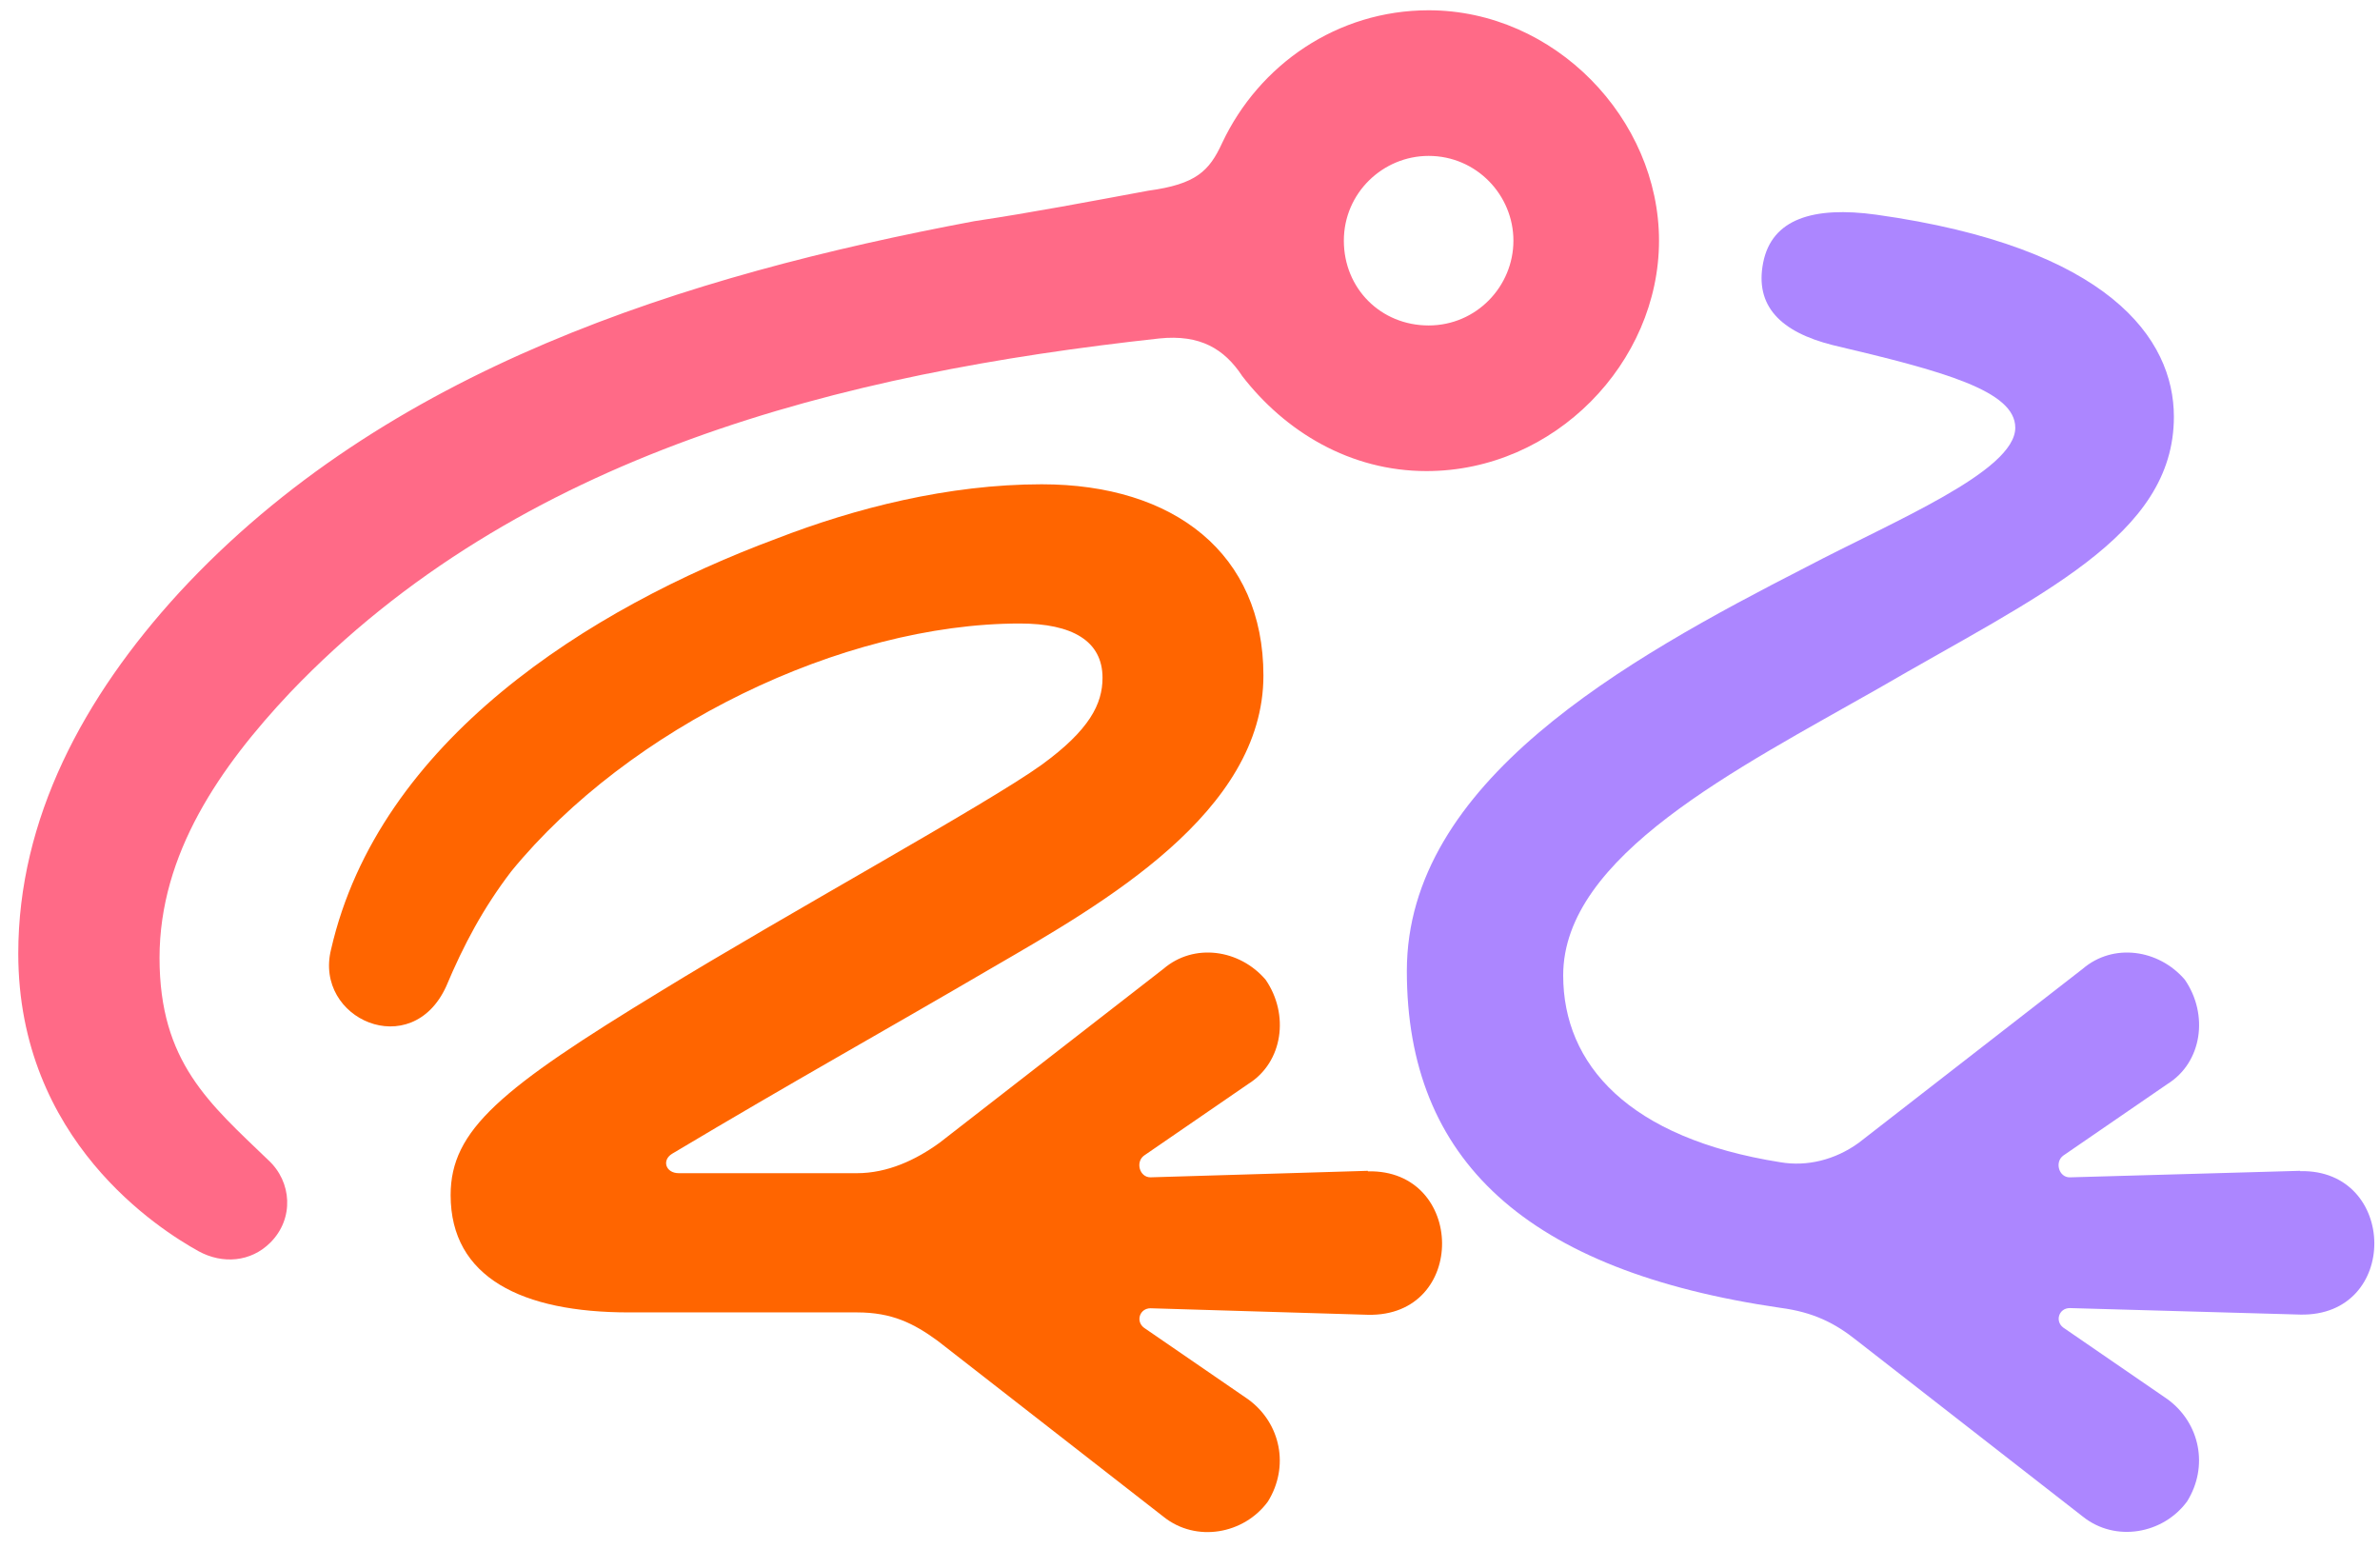
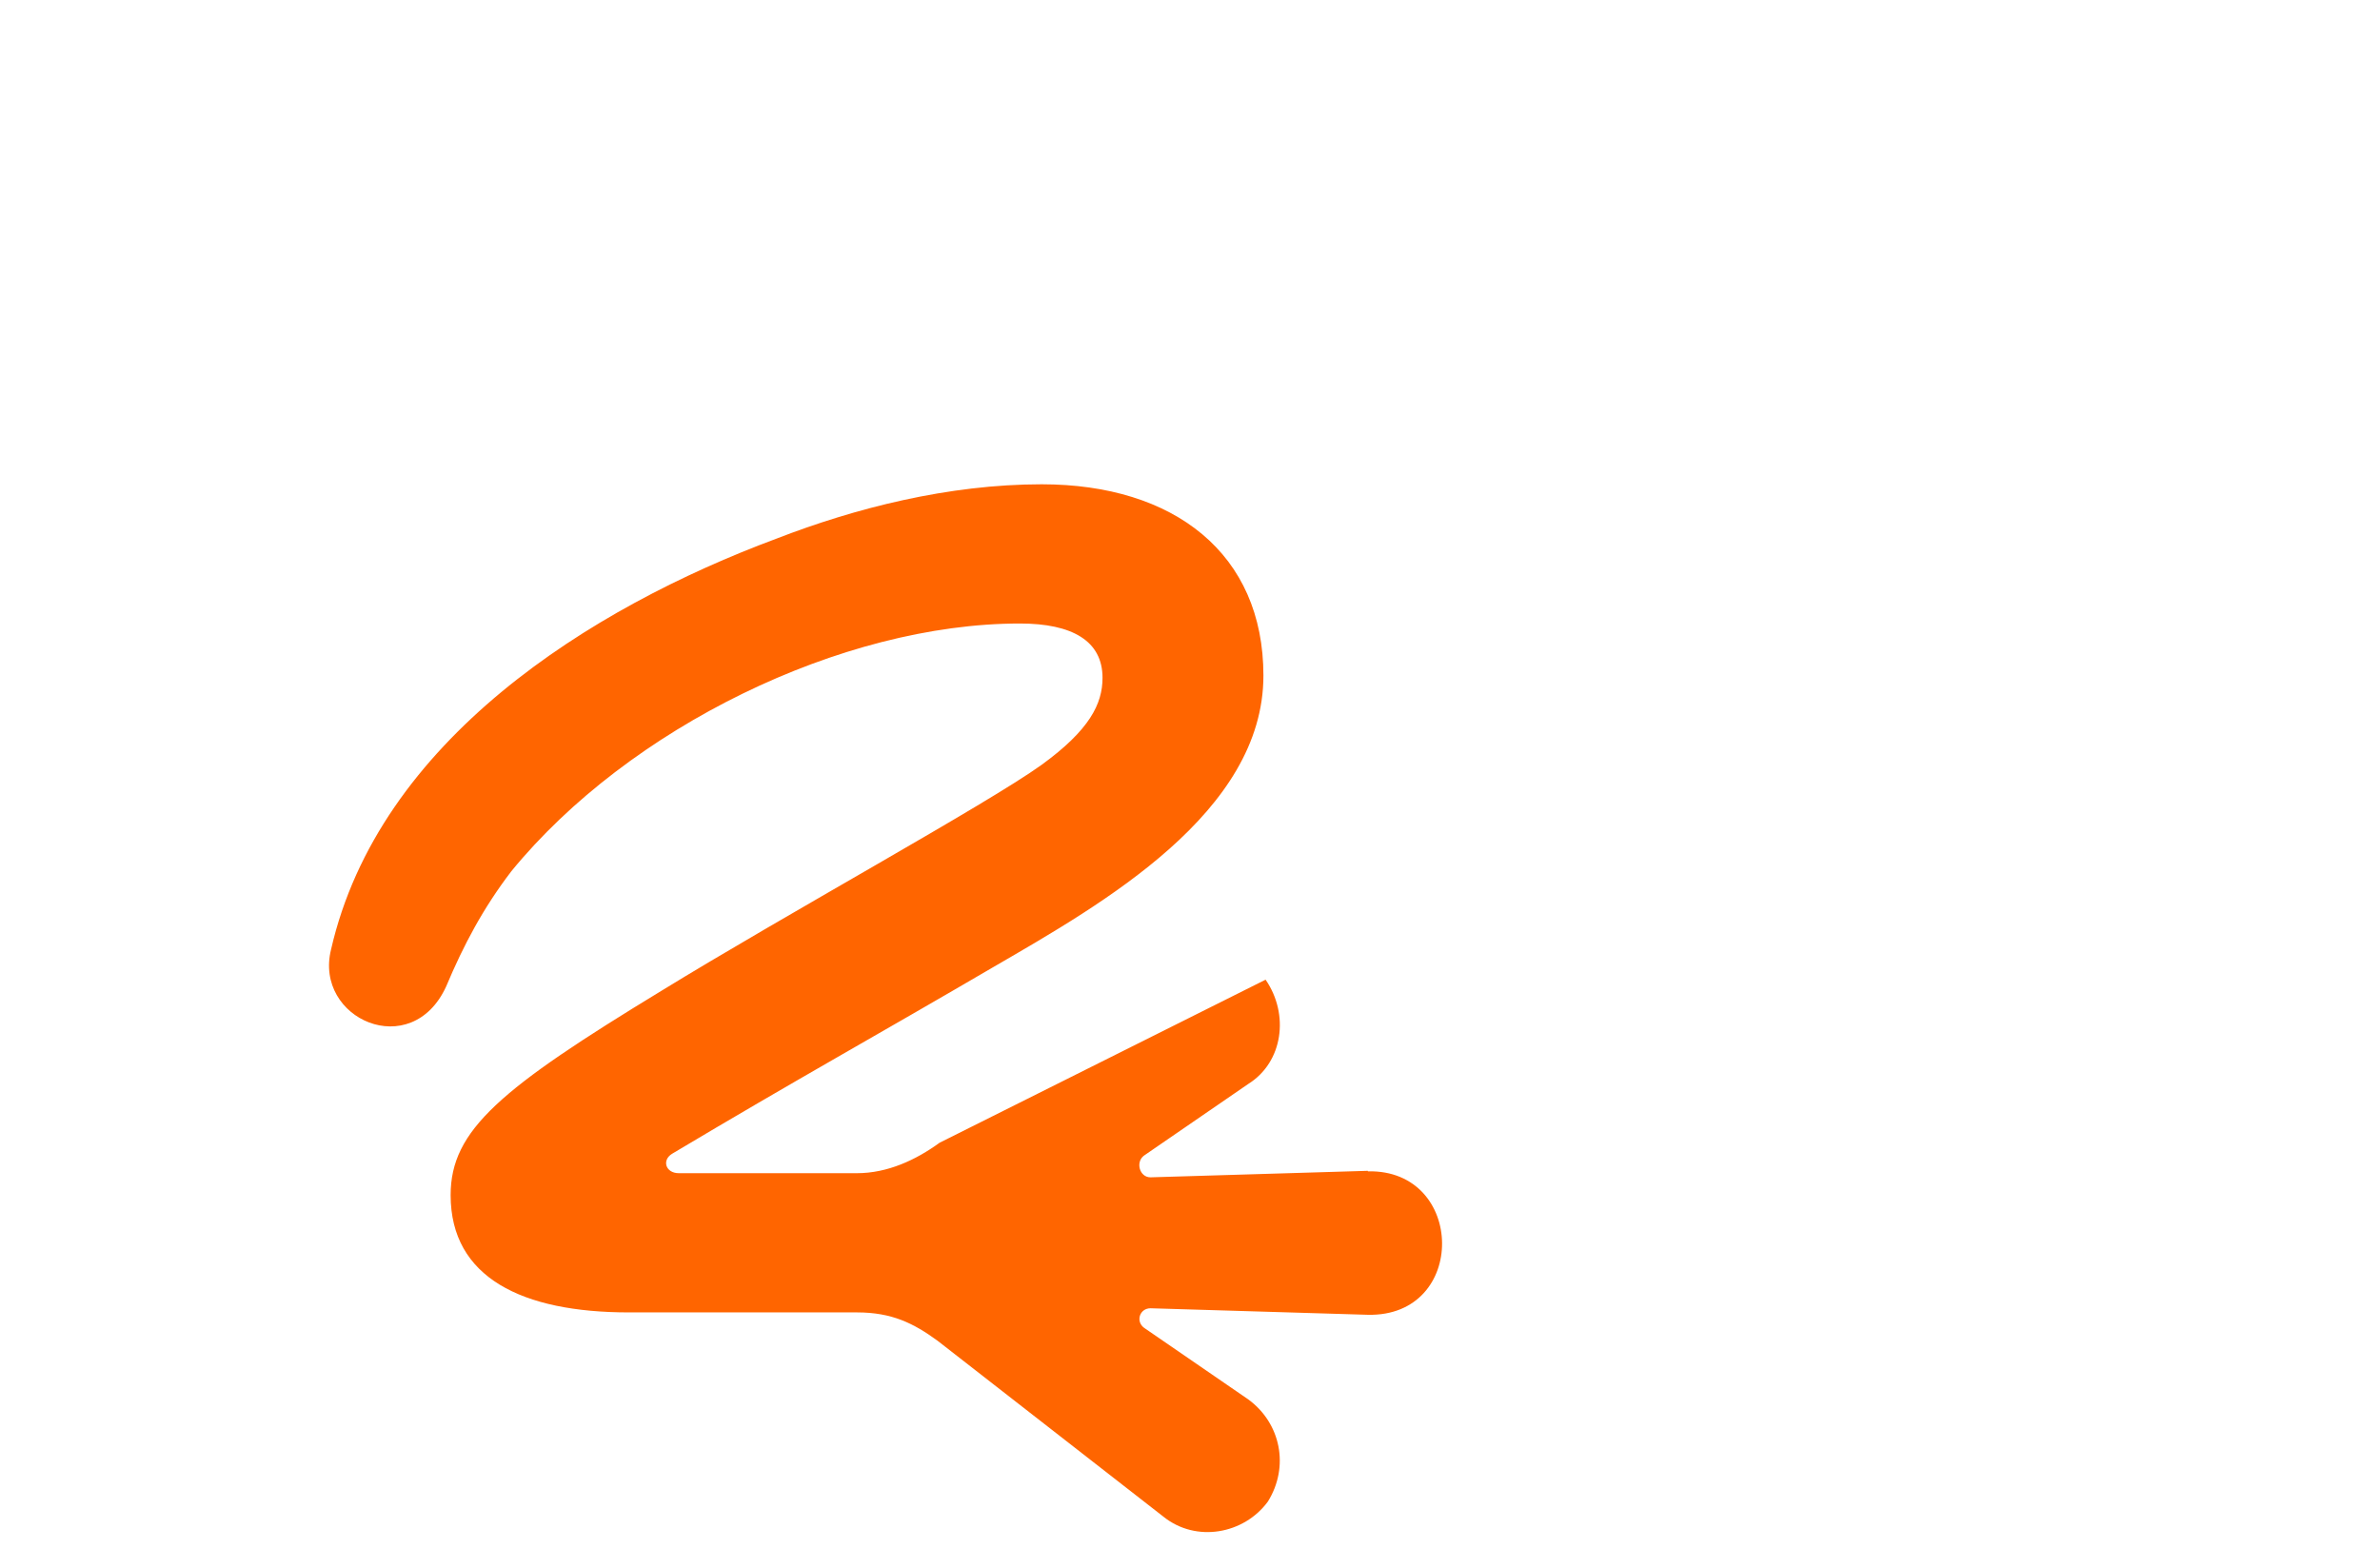
<svg xmlns="http://www.w3.org/2000/svg" width="126" height="82" viewBox="0 0 126 82" fill="none">
-   <path d="M72.414 61.981L60.906 62.325C60.332 62.325 60.102 61.522 60.562 61.177L66.083 57.383C67.925 56.235 68.27 53.704 67.002 51.862C65.618 50.249 63.208 49.904 61.595 51.288L49.743 60.494C48.48 61.412 46.982 62.106 45.369 62.106H35.934C35.245 62.106 35.015 61.418 35.589 61.073C42.149 57.159 46.517 54.748 52.618 51.178C58.369 47.843 66.887 43.011 66.887 35.762C66.887 29.316 62.169 25.637 55.149 25.637C50.202 25.637 45.255 26.905 41.111 28.513C31.216 32.192 20.058 39.211 17.527 50.26C16.608 53.939 21.785 56.241 23.622 52.217C24.541 50.03 25.579 48.073 27.072 46.121C33.282 38.528 44.56 33.007 53.996 33.007C56.757 33.007 58.369 33.925 58.369 35.882C58.369 37.265 57.681 38.643 55.149 40.485C52.274 42.557 41.575 48.423 35.015 52.452C26.503 57.629 23.857 59.816 23.857 63.266C23.857 67.639 27.651 69.476 33.293 69.476H45.375C47.217 69.476 48.365 70.05 49.633 70.974L61.6 80.295C63.328 81.678 65.859 81.213 67.122 79.491C68.27 77.649 67.811 75.347 66.089 74.084L60.567 70.29C60.108 69.946 60.337 69.257 60.911 69.257L72.419 69.602C77.711 69.716 77.596 61.893 72.419 62.008L72.414 61.981Z" fill="#FF6500" />
-   <path d="M121.768 61.981L109.572 62.326C108.998 62.326 108.768 61.522 109.227 61.178L114.749 57.384C116.591 56.236 116.936 53.705 115.667 51.862C114.284 50.249 111.873 49.905 110.261 51.288L98.409 60.494C97.146 61.413 95.648 61.763 94.265 61.528C86.212 60.259 82.757 56.35 82.757 51.633C82.757 45.307 91.963 40.704 99.442 36.446C107.954 31.498 115.088 28.393 115.088 22.062C115.088 17.919 111.638 13.086 99.327 11.364C95.992 10.905 93.805 11.593 93.346 13.895C92.887 16.196 94.265 17.574 97.025 18.268C102.891 19.651 106.691 20.685 106.691 22.642C106.691 24.954 100.245 27.589 95.648 30.006C85.983 34.953 74.48 41.393 74.48 51.403C74.48 61.413 80.805 67.279 94.27 69.236C95.998 69.465 97.146 70.039 98.299 70.963L110.266 80.284C111.994 81.667 114.525 81.203 115.788 79.481C116.936 77.638 116.477 75.337 114.754 74.074L109.233 70.28C108.774 69.936 109.003 69.247 109.577 69.247L121.774 69.591C127.066 69.706 126.951 61.883 121.774 61.998L121.768 61.981Z" fill="#AC86FF" />
-   <path d="M65.739 19.875C68.04 22.866 71.49 24.938 75.519 24.938C82.308 24.938 87.83 19.186 87.83 12.741C87.83 6.296 82.308 0.544 75.633 0.544C70.801 0.544 66.657 3.42 64.705 7.564C64.016 9.062 63.322 9.751 60.791 10.095C57.686 10.669 54.695 11.243 51.585 11.708C36.283 14.583 20.407 19.531 9.474 31.383C4.417 36.904 0.967 43.344 0.967 50.479C0.967 60.374 8.446 65.091 10.518 66.24C11.781 66.928 13.279 66.814 14.312 65.78C15.58 64.517 15.46 62.56 14.197 61.407C11.092 58.416 8.446 56.23 8.446 50.708C8.446 45.187 11.666 40.584 15.351 36.669C27.432 24.014 44.571 19.755 61.37 17.918C63.557 17.689 64.82 18.492 65.744 19.875H65.739ZM75.633 8.253C78.165 8.253 80.122 10.325 80.122 12.741C80.122 15.157 78.165 17.229 75.633 17.229C73.102 17.229 71.145 15.272 71.145 12.741C71.145 10.21 73.217 8.253 75.633 8.253Z" fill="#FF6A87" />
+   <path d="M72.414 61.981L60.906 62.325C60.332 62.325 60.102 61.522 60.562 61.177L66.083 57.383C67.925 56.235 68.27 53.704 67.002 51.862L49.743 60.494C48.48 61.412 46.982 62.106 45.369 62.106H35.934C35.245 62.106 35.015 61.418 35.589 61.073C42.149 57.159 46.517 54.748 52.618 51.178C58.369 47.843 66.887 43.011 66.887 35.762C66.887 29.316 62.169 25.637 55.149 25.637C50.202 25.637 45.255 26.905 41.111 28.513C31.216 32.192 20.058 39.211 17.527 50.26C16.608 53.939 21.785 56.241 23.622 52.217C24.541 50.03 25.579 48.073 27.072 46.121C33.282 38.528 44.56 33.007 53.996 33.007C56.757 33.007 58.369 33.925 58.369 35.882C58.369 37.265 57.681 38.643 55.149 40.485C52.274 42.557 41.575 48.423 35.015 52.452C26.503 57.629 23.857 59.816 23.857 63.266C23.857 67.639 27.651 69.476 33.293 69.476H45.375C47.217 69.476 48.365 70.05 49.633 70.974L61.6 80.295C63.328 81.678 65.859 81.213 67.122 79.491C68.27 77.649 67.811 75.347 66.089 74.084L60.567 70.29C60.108 69.946 60.337 69.257 60.911 69.257L72.419 69.602C77.711 69.716 77.596 61.893 72.419 62.008L72.414 61.981Z" fill="#FF6500" />
</svg>